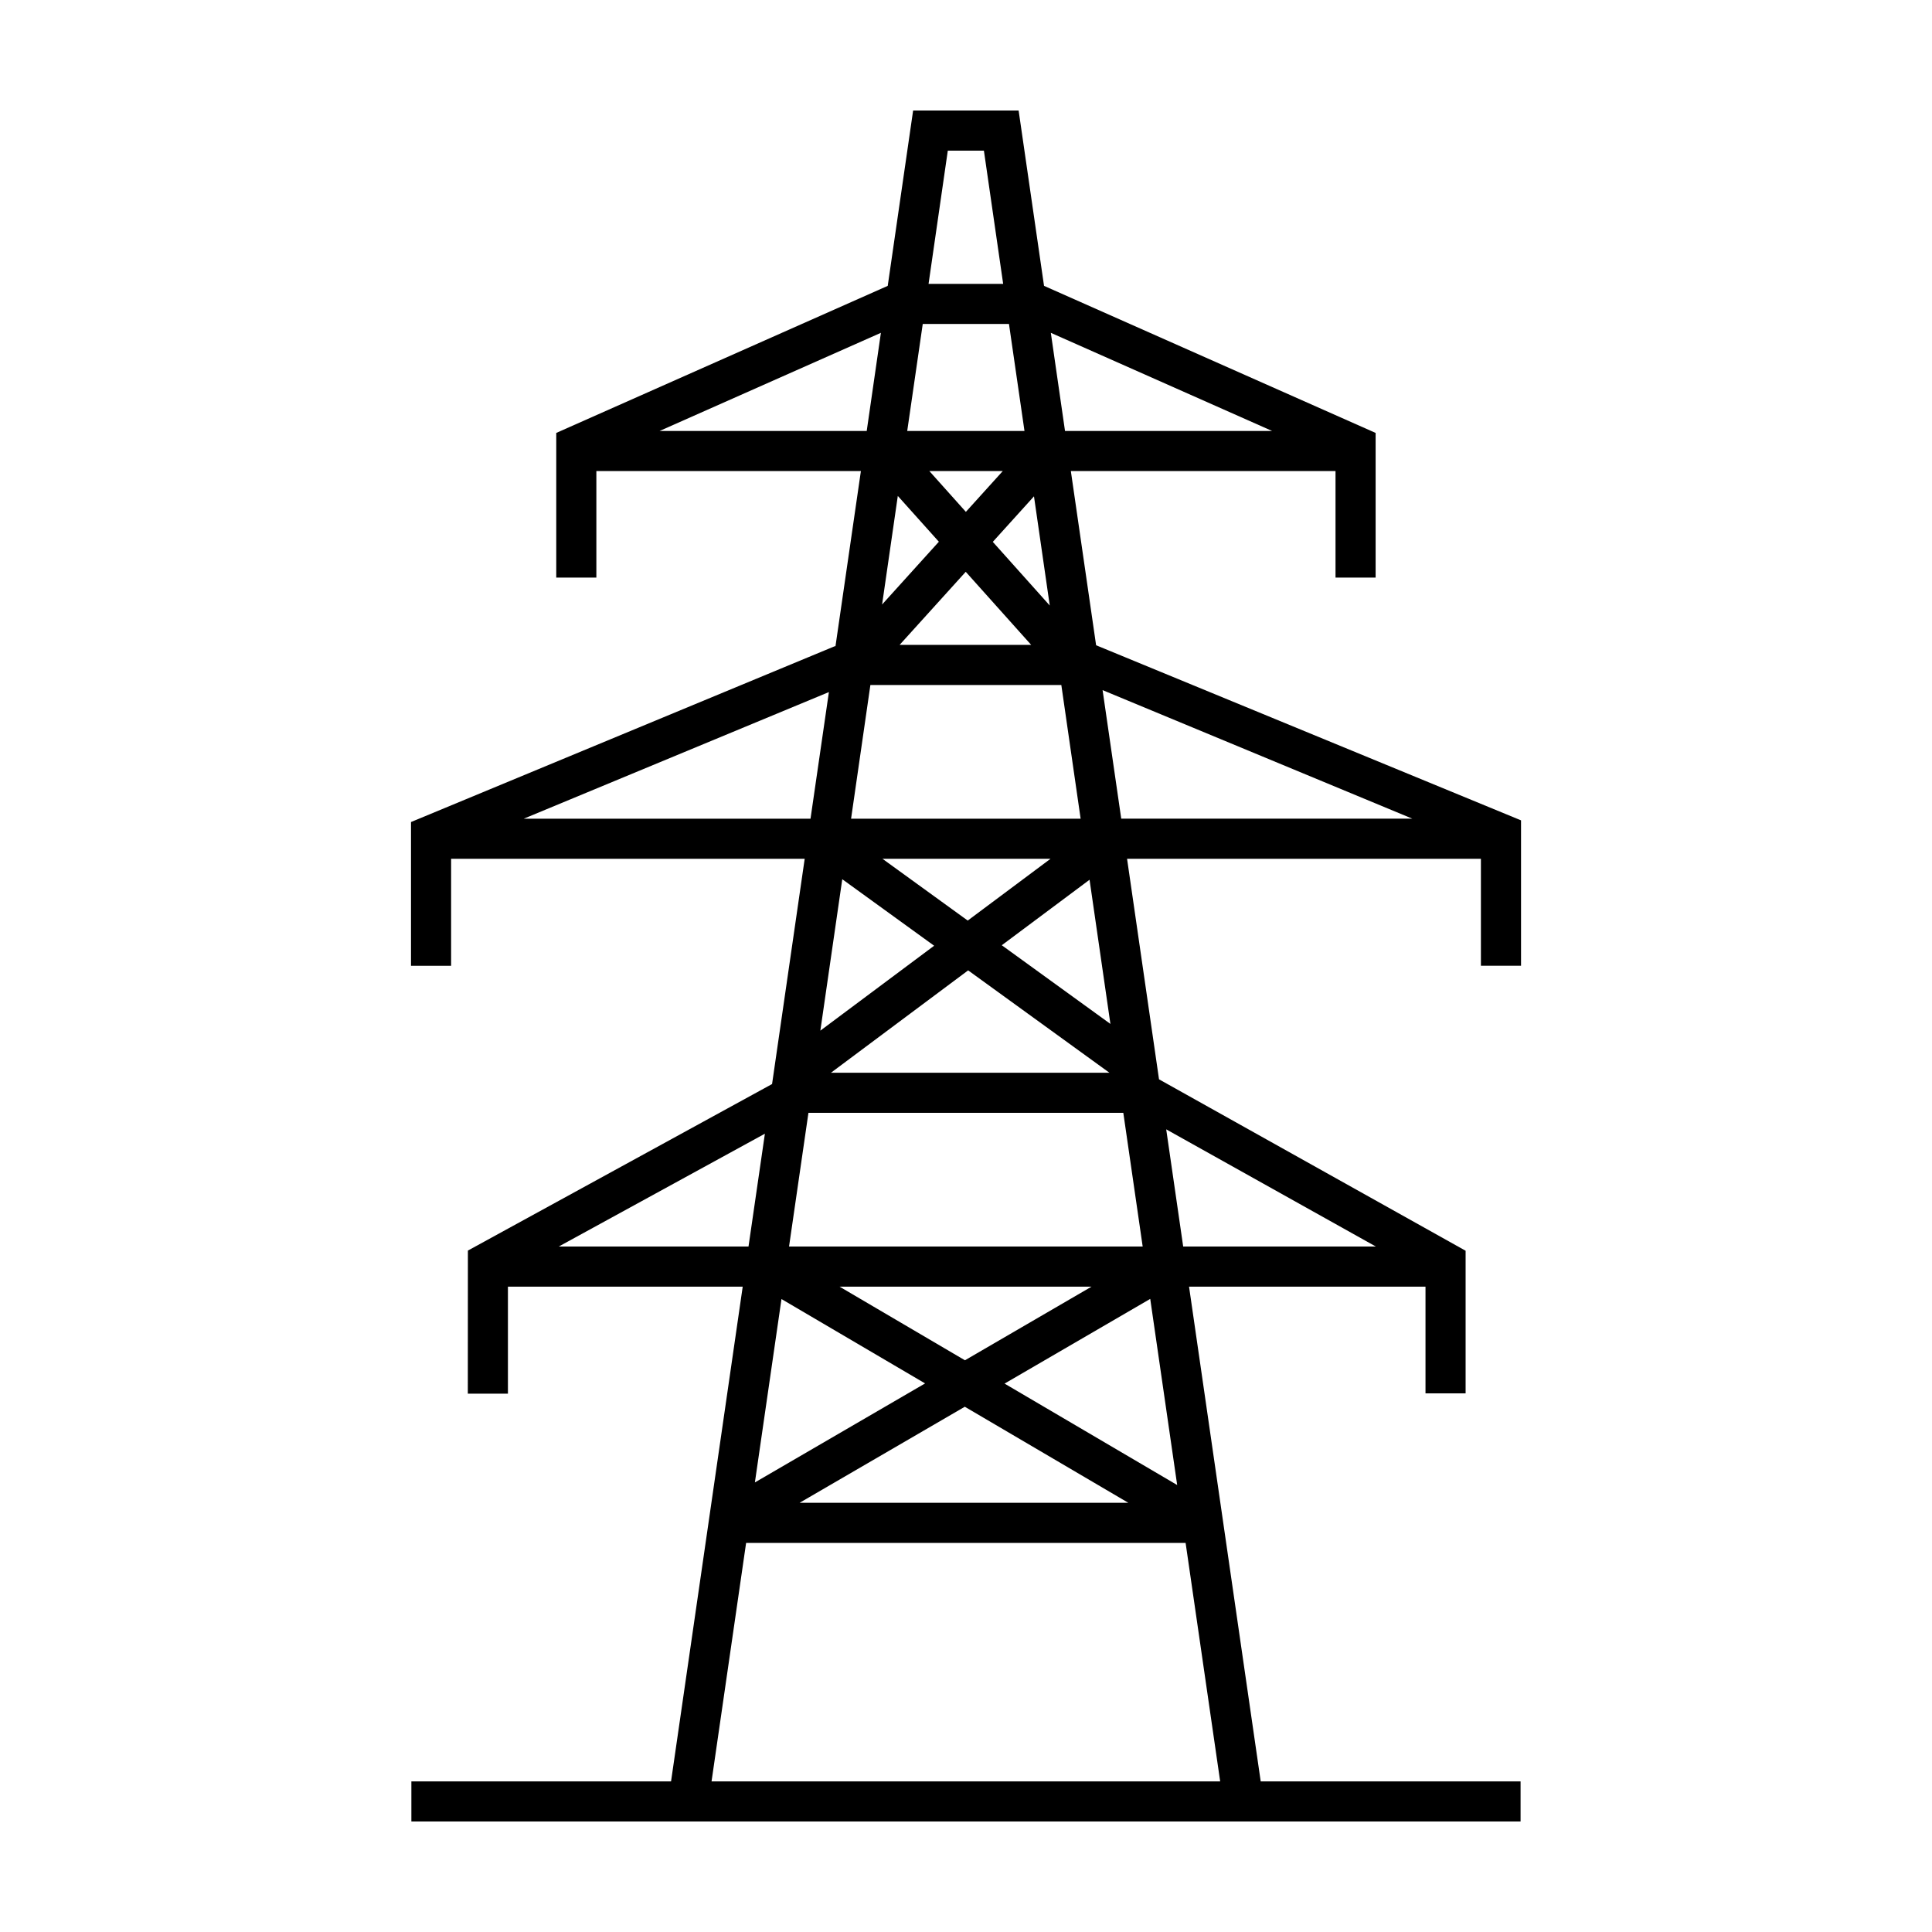
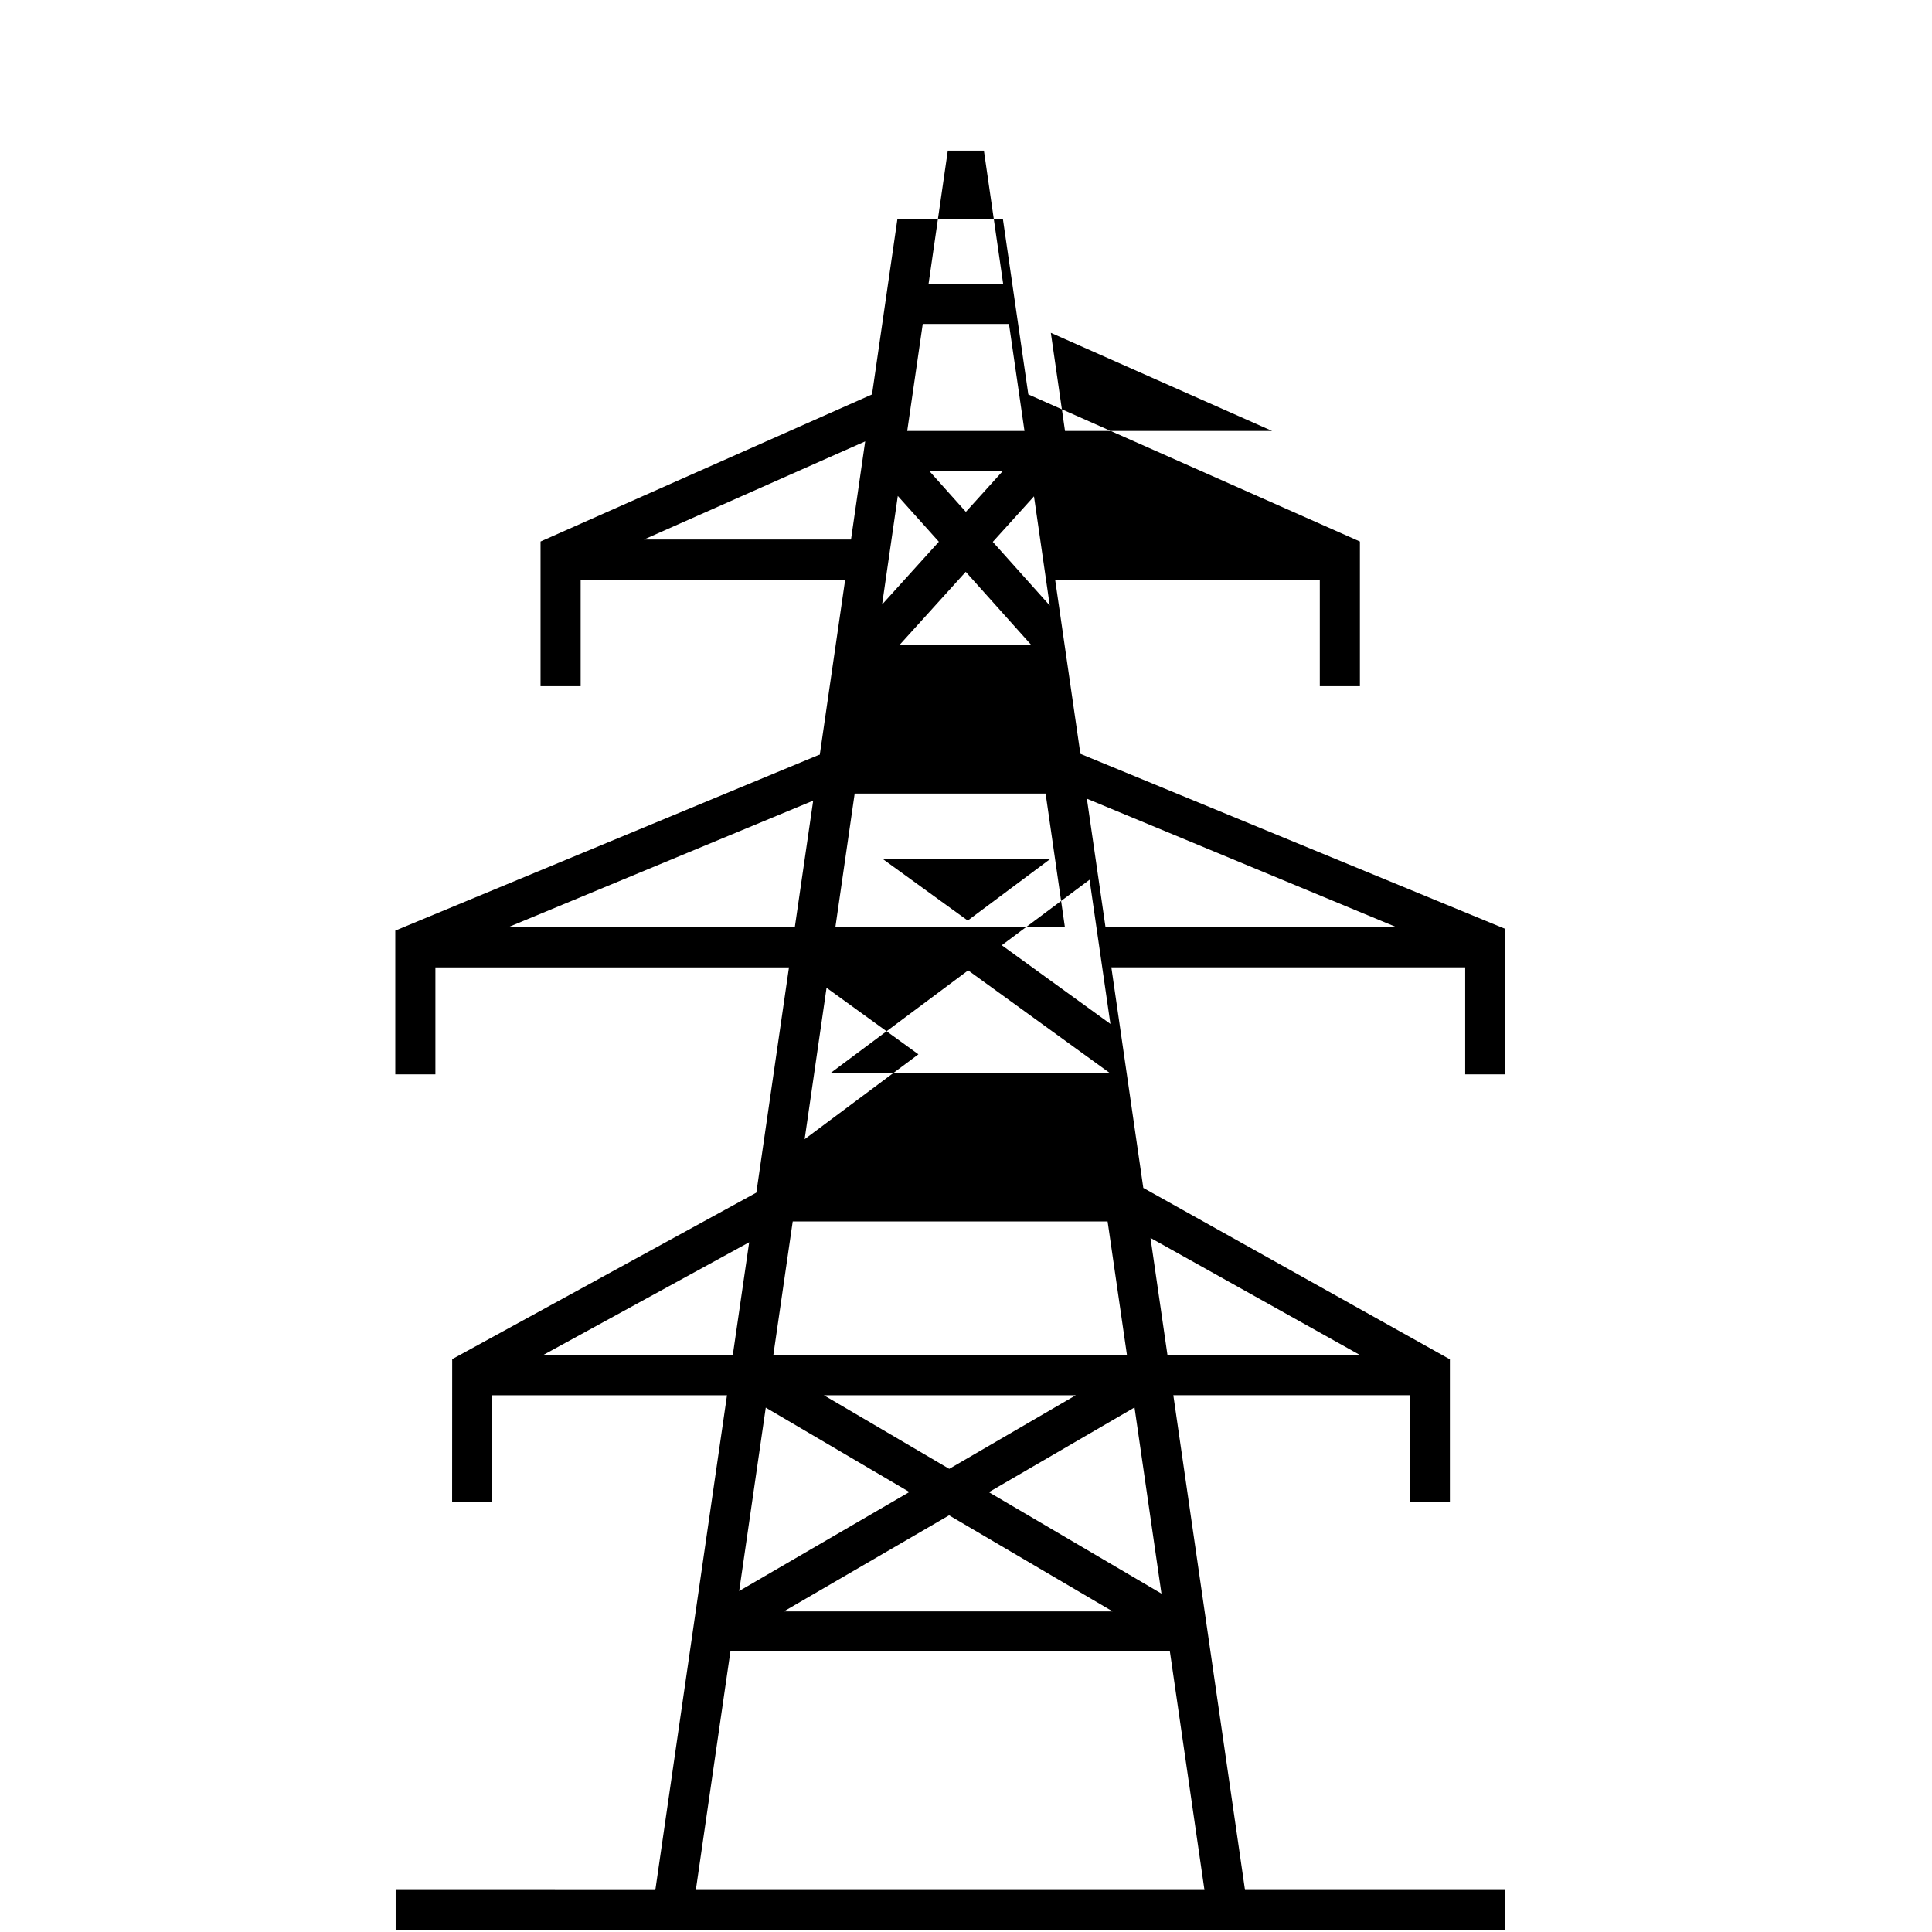
<svg xmlns="http://www.w3.org/2000/svg" fill="#000000" width="800px" height="800px" version="1.1" viewBox="144 144 512 512">
-   <path d="m438.27 415.35-28.789-20.852 23.262-17.359zm-37.703-14.191 37.438 27.125h-73.789zm-0.109-13.199-22.59-16.367h44.523zm80.664-129.75h-54.883l-3.758-26.008zm-58.926 46.258-15.094-16.867 10.914-12.066zm-4.922 10.434h-34.867l17.523-19.367zm-26.984-46.062h19.453l-9.777 10.809zm4.887-84.918h9.566l5.106 35.312h-19.773zm-6.641 45.938h22.852l4.109 28.348h-31.074zm-6.609 45.57 10.879 12.137-15.043 16.637zm-63.125-17.219 58.645-26.008-3.758 26.008zm55.859 67.32h50.598l5.117 35.434h-60.832zm-7.453 51.473 24.344 17.629-30.152 22.5zm-84.406-16.039 80.863-33.555-4.871 33.555zm68.297 127.3 38.059 22.359-45.105 26.238zm15.398-3.281h66.762l-33.539 19.508zm76.52 57.277h-87.117l43.781-25.457zm-150.95-67.91 54.637-29.906-4.344 29.906zm175.29 141.74h-134.79l9.16-63.199h116.47zm41.262-141.74h-51.062l-4.5-31.059zm-52.656 63.199-45.746-26.879 38.605-22.449zm-9.141-63.199h-93.719l5.141-35.434h83.445zm-5.684-113.39-4.941-34.066 82.082 34.066zm105.95 38.98v-38.535l-112.61-46.402-6.695-46.168h70.141v28.238h10.629v-38.34l-87.875-38.977-6.734-46.469h-27.957l-6.731 46.473-87.844 38.973v38.34h10.629v-28.238h70.105l-6.731 46.402-0.316 0.07-112.18 46.543v38.094h10.629v-28.348h93.703l-8.645 59.688-80.609 44.133-0.02 37.918h10.629v-28.348h62.219l-18.992 131.11-68.816-0.008v10.629h293.95v-10.629h-68.867l-18.992-131.11h62.664v28.273h10.629v-37.789l-81.25-45.43-8.469-58.445h93.773v28.348h10.637z" />
+   <path d="m438.27 415.35-28.789-20.852 23.262-17.359zm-37.703-14.191 37.438 27.125h-73.789zm-0.109-13.199-22.59-16.367h44.523zm80.664-129.75h-54.883l-3.758-26.008zm-58.926 46.258-15.094-16.867 10.914-12.066zm-4.922 10.434h-34.867l17.523-19.367zm-26.984-46.062h19.453l-9.777 10.809zm4.887-84.918h9.566l5.106 35.312h-19.773zm-6.641 45.938h22.852l4.109 28.348h-31.074zm-6.609 45.57 10.879 12.137-15.043 16.637m-63.125-17.219 58.645-26.008-3.758 26.008zm55.859 67.32h50.598l5.117 35.434h-60.832zm-7.453 51.473 24.344 17.629-30.152 22.5zm-84.406-16.039 80.863-33.555-4.871 33.555zm68.297 127.3 38.059 22.359-45.105 26.238zm15.398-3.281h66.762l-33.539 19.508zm76.52 57.277h-87.117l43.781-25.457zm-150.95-67.91 54.637-29.906-4.344 29.906zm175.29 141.74h-134.79l9.16-63.199h116.47zm41.262-141.74h-51.062l-4.5-31.059zm-52.656 63.199-45.746-26.879 38.605-22.449zm-9.141-63.199h-93.719l5.141-35.434h83.445zm-5.684-113.39-4.941-34.066 82.082 34.066zm105.95 38.98v-38.535l-112.61-46.402-6.695-46.168h70.141v28.238h10.629v-38.34l-87.875-38.977-6.734-46.469h-27.957l-6.731 46.473-87.844 38.973v38.34h10.629v-28.238h70.105l-6.731 46.402-0.316 0.07-112.18 46.543v38.094h10.629v-28.348h93.703l-8.645 59.688-80.609 44.133-0.02 37.918h10.629v-28.348h62.219l-18.992 131.11-68.816-0.008v10.629h293.95v-10.629h-68.867l-18.992-131.11h62.664v28.273h10.629v-37.789l-81.25-45.43-8.469-58.445h93.773v28.348h10.637z" />
</svg>